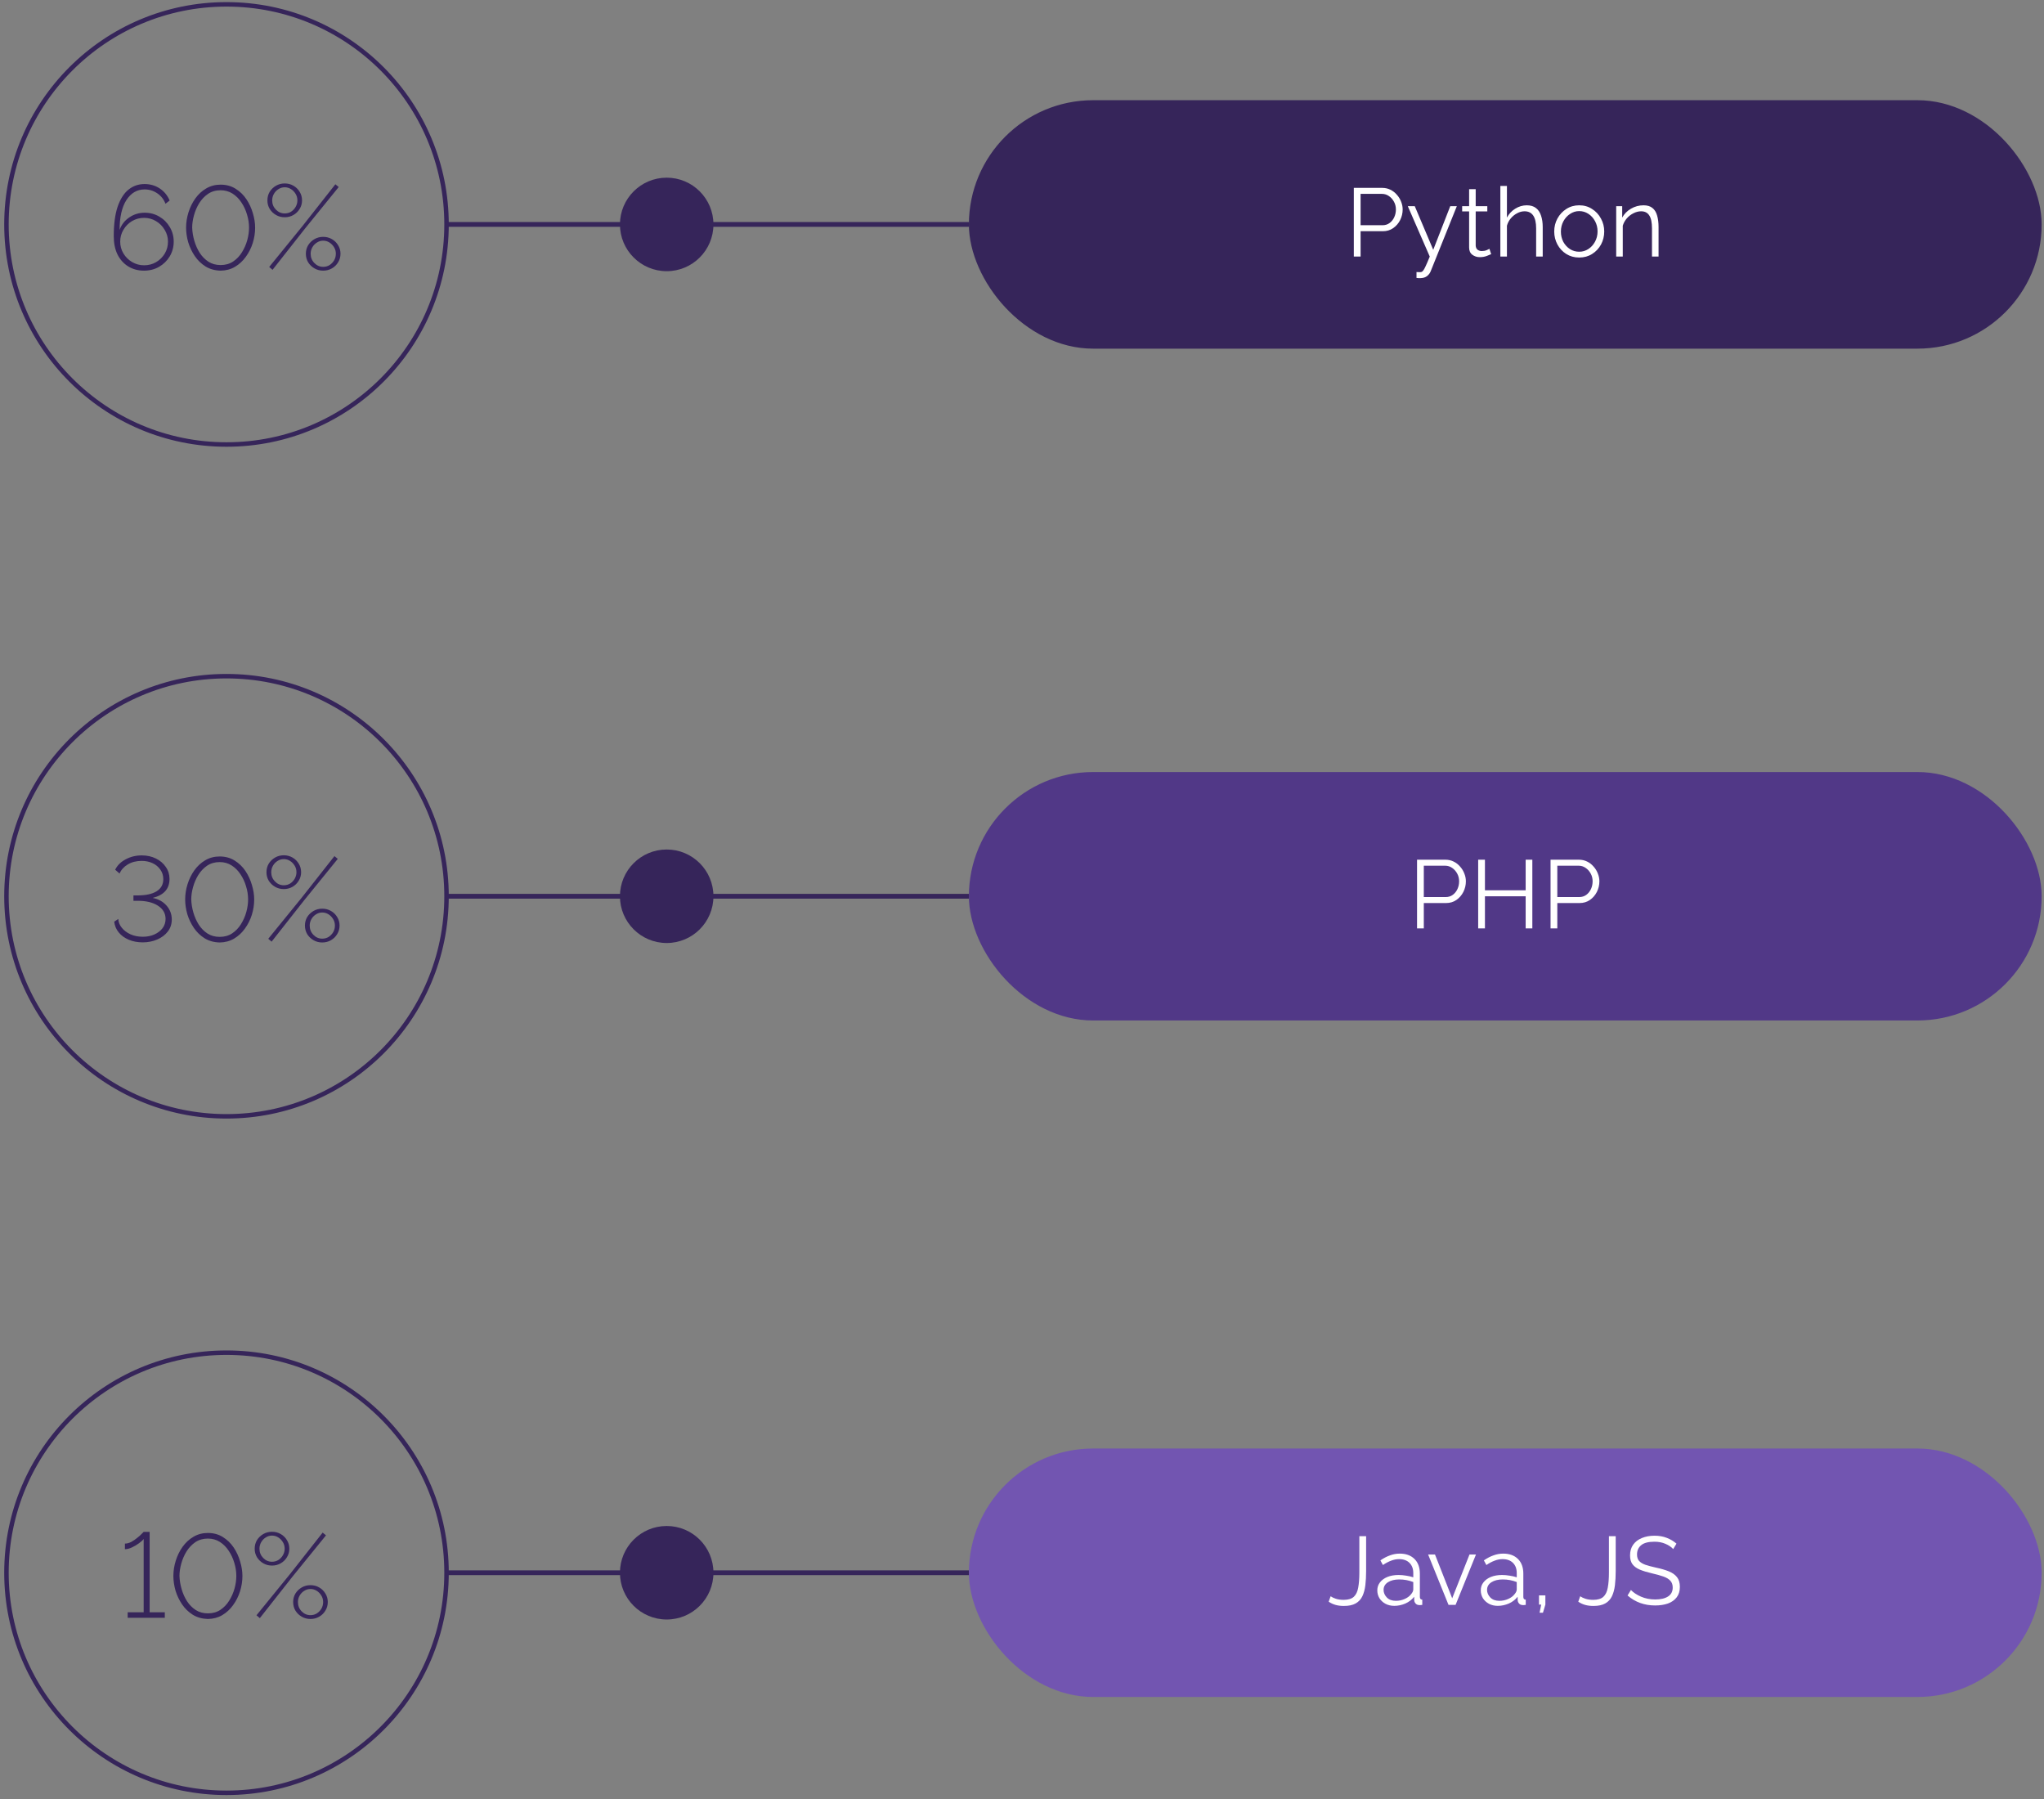
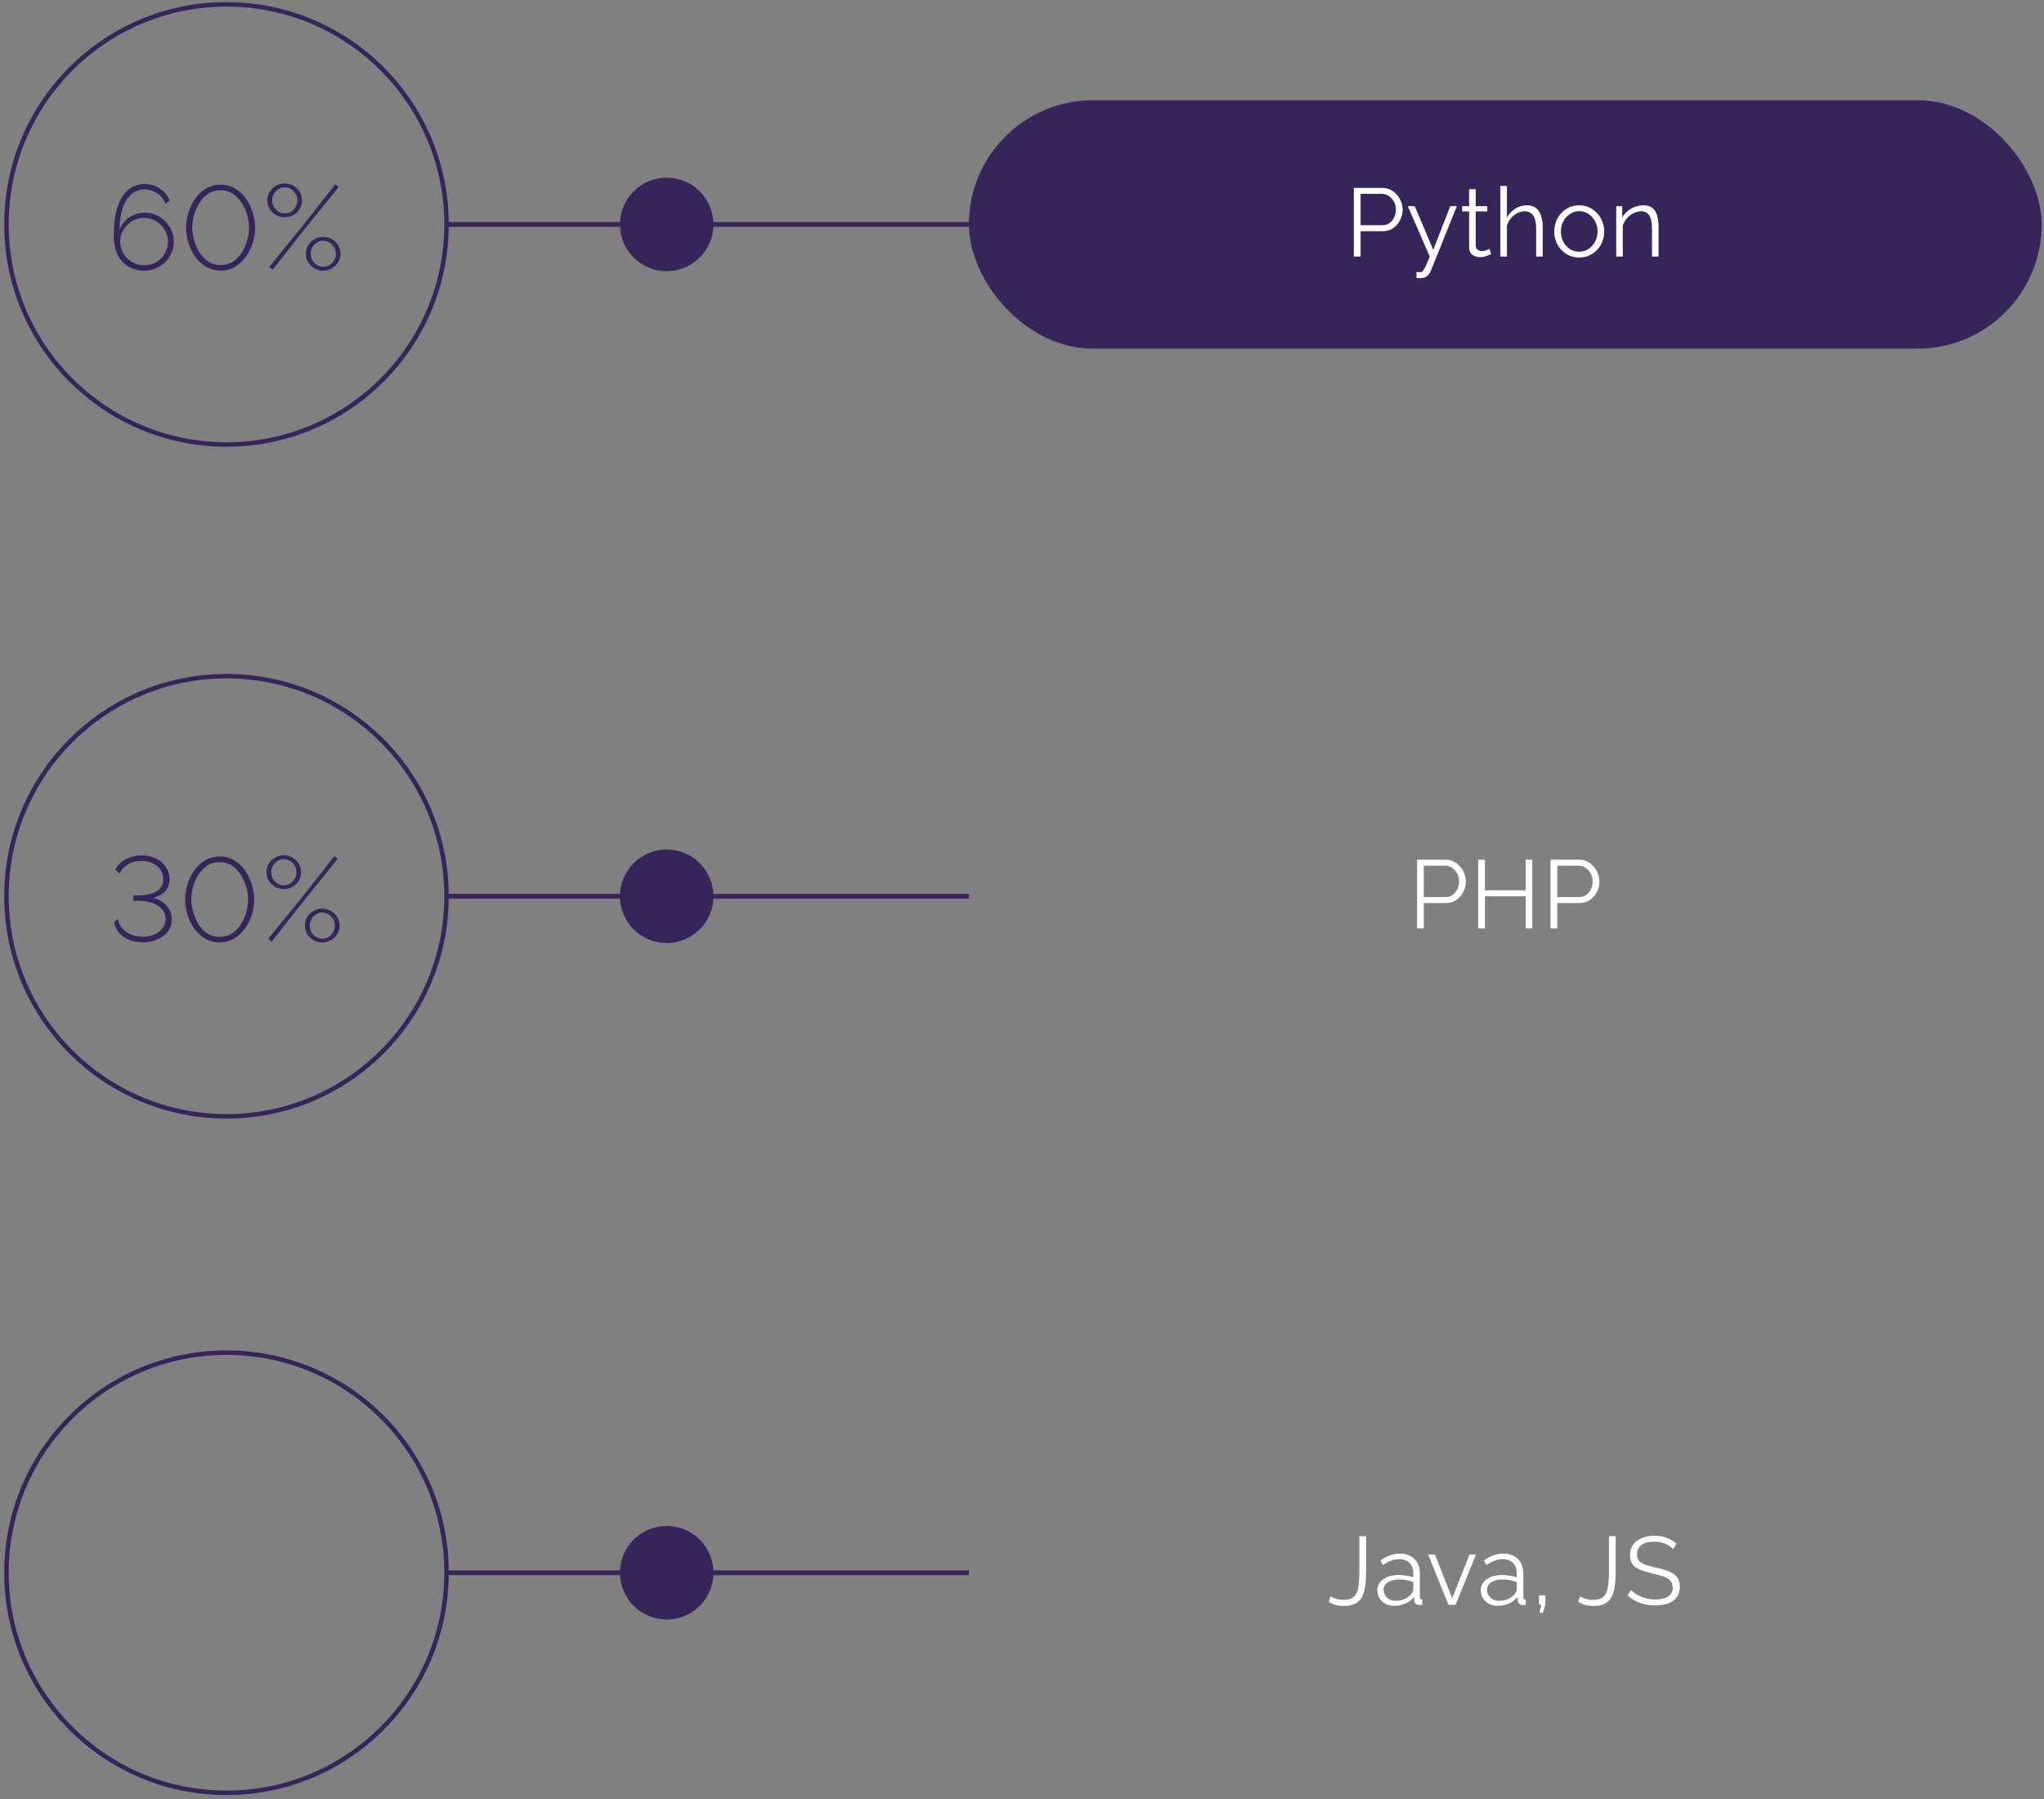
<svg xmlns="http://www.w3.org/2000/svg" width="317" height="279" viewBox="0 0 317 279" fill="none">
  <rect x="0" y="0" width="317" height="279" fill="#808080" stroke="none" />
  <rect x="150.264" y="15.538" width="166.372" height="38.525" rx="19.262" fill="#36255A" />
  <path d="M209.962 39.784L209.962 29.134L214.372 29.134C214.832 29.134 215.252 29.229 215.632 29.419C216.022 29.609 216.357 29.869 216.637 30.199C216.927 30.519 217.147 30.879 217.297 31.279C217.457 31.669 217.537 32.069 217.537 32.479C217.537 33.059 217.407 33.609 217.147 34.129C216.887 34.639 216.527 35.054 216.067 35.374C215.607 35.694 215.072 35.854 214.462 35.854L211.012 35.854V39.784H209.962ZM211.012 34.924L214.417 34.924C214.837 34.924 215.202 34.809 215.512 34.579C215.822 34.349 216.062 34.049 216.232 33.679C216.402 33.309 216.487 32.909 216.487 32.479C216.487 32.039 216.387 31.639 216.187 31.279C215.987 30.909 215.722 30.614 215.392 30.394C215.072 30.174 214.717 30.064 214.327 30.064L211.012 30.064V34.924ZM219.683 42.184C219.823 42.194 219.958 42.199 220.088 42.199C220.218 42.209 220.313 42.204 220.373 42.184C220.493 42.174 220.603 42.104 220.703 41.974C220.813 41.854 220.943 41.624 221.093 41.284C221.253 40.954 221.468 40.454 221.738 39.784L218.333 31.969L219.413 31.969L222.278 38.734L224.918 31.969L225.938 31.969L221.888 42.049C221.778 42.339 221.593 42.589 221.333 42.799C221.073 43.009 220.728 43.119 220.298 43.129C220.208 43.139 220.113 43.139 220.013 43.129C219.913 43.129 219.803 43.119 219.683 43.099V42.184ZM231.263 39.409C231.143 39.459 230.923 39.549 230.603 39.679C230.283 39.809 229.913 39.874 229.493 39.874C229.053 39.874 228.668 39.749 228.338 39.499C228.008 39.249 227.843 38.874 227.843 38.374L227.843 32.779H226.763V31.969L227.843 31.969V29.329H228.863V31.969L230.663 31.969V32.779H228.863L228.863 38.089C228.883 38.379 228.983 38.594 229.163 38.734C229.353 38.864 229.568 38.929 229.808 38.929C230.088 38.929 230.338 38.884 230.558 38.794C230.788 38.694 230.933 38.624 230.993 38.584L231.263 39.409ZM239.257 39.784H238.237L238.237 35.419C238.237 33.649 237.637 32.764 236.437 32.764C236.047 32.764 235.667 32.864 235.297 33.064C234.927 33.254 234.597 33.519 234.307 33.859C234.027 34.189 233.827 34.569 233.707 34.999L233.707 39.784H232.687L232.687 28.834L233.707 28.834V33.739C234.017 33.159 234.447 32.699 234.997 32.359C235.557 32.009 236.152 31.834 236.782 31.834C237.382 31.834 237.862 31.979 238.222 32.269C238.582 32.549 238.842 32.944 239.002 33.454C239.172 33.954 239.257 34.539 239.257 35.209L239.257 39.784ZM244.912 39.934C244.162 39.934 243.492 39.749 242.902 39.379C242.322 39.009 241.867 38.519 241.537 37.909C241.207 37.289 241.042 36.619 241.042 35.899C241.042 35.169 241.207 34.499 241.537 33.889C241.877 33.269 242.337 32.774 242.917 32.404C243.507 32.024 244.172 31.834 244.912 31.834C245.662 31.834 246.327 32.024 246.907 32.404C247.497 32.774 247.957 33.269 248.287 33.889C248.627 34.499 248.797 35.169 248.797 35.899C248.797 36.619 248.632 37.289 248.302 37.909C247.972 38.519 247.512 39.009 246.922 39.379C246.342 39.749 245.672 39.934 244.912 39.934ZM242.077 35.914C242.077 36.494 242.202 37.024 242.452 37.504C242.712 37.974 243.057 38.349 243.487 38.629C243.917 38.899 244.392 39.034 244.912 39.034C245.432 39.034 245.907 38.894 246.337 38.614C246.767 38.334 247.112 37.954 247.372 37.474C247.632 36.994 247.762 36.464 247.762 35.884C247.762 35.304 247.632 34.774 247.372 34.294C247.112 33.814 246.767 33.434 246.337 33.154C245.907 32.874 245.432 32.734 244.912 32.734C244.402 32.734 243.932 32.879 243.502 33.169C243.072 33.449 242.727 33.829 242.467 34.309C242.207 34.789 242.077 35.324 242.077 35.914ZM257.223 39.784L256.203 39.784V35.419C256.203 34.499 256.063 33.829 255.783 33.409C255.513 32.979 255.093 32.764 254.523 32.764C254.123 32.764 253.728 32.864 253.338 33.064C252.948 33.254 252.603 33.519 252.303 33.859C252.013 34.189 251.803 34.569 251.673 34.999L251.673 39.784H250.653L250.653 31.969H251.583V33.739C251.893 33.169 252.348 32.709 252.948 32.359C253.548 32.009 254.198 31.834 254.898 31.834C255.478 31.834 255.938 31.974 256.278 32.254C256.618 32.524 256.858 32.914 256.998 33.424C257.148 33.924 257.223 34.519 257.223 35.209V39.784Z" fill="white" />
  <path d="M150.264 34.801L69.252 34.801" stroke="#36255A" stroke-width="0.741" />
  <path d="M1.001 34.801C1.001 53.648 16.28 68.927 35.127 68.927C53.974 68.927 69.253 53.648 69.253 34.801C69.253 15.954 53.974 0.675 35.127 0.675C16.28 0.675 1.001 15.954 1.001 34.801Z" stroke="#36255A" stroke-width="0.694" stroke-miterlimit="10" stroke-linecap="round" />
  <circle cx="103.396" cy="34.801" r="7.25" transform="rotate(-180 103.396 34.801)" fill="#36255A" />
  <path d="M26.941 37.468C26.941 38.295 26.737 39.055 26.33 39.746C25.922 40.426 25.367 40.969 24.663 41.377C23.971 41.772 23.193 41.969 22.328 41.969C21.427 41.969 20.618 41.753 19.902 41.321C19.198 40.889 18.642 40.278 18.235 39.487C17.839 38.684 17.642 37.727 17.642 36.616C17.642 34.776 17.839 33.263 18.235 32.077C18.642 30.879 19.204 29.99 19.92 29.41C20.637 28.829 21.47 28.539 22.421 28.539C23.298 28.539 24.082 28.767 24.774 29.224C25.465 29.681 25.978 30.305 26.311 31.095L25.663 31.596C25.416 30.929 24.996 30.392 24.403 29.984C23.811 29.576 23.15 29.373 22.421 29.373C21.26 29.373 20.322 29.922 19.605 31.021C18.901 32.12 18.549 33.664 18.549 35.653C18.821 34.862 19.315 34.22 20.031 33.726C20.748 33.232 21.55 32.985 22.44 32.985C23.279 32.985 24.039 33.189 24.718 33.596C25.397 33.991 25.935 34.529 26.33 35.208C26.737 35.887 26.941 36.641 26.941 37.468ZM22.347 41.136C23.026 41.136 23.644 40.975 24.2 40.654C24.768 40.321 25.218 39.876 25.552 39.32C25.885 38.765 26.052 38.147 26.052 37.468C26.052 36.801 25.879 36.19 25.533 35.634C25.2 35.066 24.749 34.615 24.181 34.282C23.625 33.948 23.014 33.782 22.347 33.782C21.668 33.782 21.044 33.948 20.476 34.282C19.92 34.615 19.476 35.066 19.142 35.634C18.809 36.19 18.642 36.801 18.642 37.468C18.642 38.135 18.809 38.746 19.142 39.302C19.476 39.858 19.927 40.302 20.495 40.636C21.063 40.969 21.68 41.136 22.347 41.136ZM34.214 41.969C33.325 41.945 32.547 41.729 31.88 41.321C31.213 40.901 30.657 40.364 30.213 39.709C29.768 39.055 29.429 38.345 29.194 37.579C28.972 36.801 28.86 36.041 28.86 35.3C28.86 34.51 28.984 33.72 29.231 32.929C29.478 32.139 29.83 31.423 30.287 30.78C30.756 30.126 31.318 29.607 31.973 29.224C32.639 28.829 33.387 28.632 34.214 28.632C35.091 28.632 35.863 28.842 36.53 29.262C37.209 29.681 37.771 30.225 38.215 30.892C38.66 31.558 38.993 32.281 39.216 33.059C39.45 33.837 39.568 34.584 39.568 35.3C39.568 36.103 39.444 36.9 39.197 37.69C38.95 38.468 38.592 39.178 38.123 39.821C37.666 40.463 37.104 40.981 36.437 41.377C35.783 41.76 35.042 41.957 34.214 41.969ZM29.805 35.3C29.83 35.98 29.941 36.659 30.139 37.338C30.336 38.017 30.614 38.641 30.972 39.209C31.343 39.777 31.794 40.234 32.325 40.58C32.868 40.926 33.498 41.099 34.214 41.099C34.955 41.099 35.597 40.92 36.141 40.562C36.696 40.191 37.153 39.716 37.511 39.135C37.882 38.542 38.16 37.913 38.345 37.246C38.53 36.566 38.623 35.918 38.623 35.3C38.623 34.621 38.518 33.942 38.308 33.263C38.111 32.584 37.82 31.96 37.437 31.392C37.067 30.824 36.61 30.367 36.067 30.021C35.523 29.675 34.906 29.502 34.214 29.502C33.473 29.502 32.825 29.688 32.269 30.058C31.726 30.428 31.269 30.91 30.898 31.503C30.54 32.083 30.268 32.713 30.083 33.392C29.898 34.059 29.805 34.695 29.805 35.3ZM44.157 33.689C43.663 33.689 43.212 33.572 42.805 33.337C42.397 33.102 42.07 32.787 41.823 32.392C41.588 31.997 41.471 31.558 41.471 31.077C41.471 30.583 41.588 30.138 41.823 29.743C42.07 29.348 42.397 29.033 42.805 28.798C43.212 28.564 43.663 28.446 44.157 28.446C44.651 28.446 45.102 28.564 45.509 28.798C45.917 29.033 46.238 29.348 46.473 29.743C46.72 30.138 46.843 30.583 46.843 31.077C46.843 31.558 46.72 31.997 46.473 32.392C46.238 32.787 45.917 33.102 45.509 33.337C45.102 33.572 44.651 33.689 44.157 33.689ZM41.749 41.395L46.936 35.023L52.011 28.576L52.53 29.002L47.343 35.393L42.267 41.84L41.749 41.395ZM44.157 33.096C44.528 33.096 44.861 33.004 45.157 32.818C45.454 32.621 45.688 32.367 45.861 32.059C46.034 31.75 46.121 31.423 46.121 31.077C46.121 30.694 46.028 30.354 45.843 30.058C45.657 29.749 45.417 29.502 45.12 29.317C44.824 29.132 44.503 29.039 44.157 29.039C43.799 29.039 43.472 29.138 43.175 29.336C42.879 29.521 42.644 29.768 42.471 30.077C42.298 30.385 42.212 30.719 42.212 31.077C42.212 31.633 42.403 32.108 42.786 32.503C43.169 32.898 43.626 33.096 44.157 33.096ZM50.122 41.969C49.628 41.969 49.177 41.852 48.77 41.617C48.362 41.383 48.035 41.068 47.788 40.673C47.553 40.278 47.436 39.833 47.436 39.339C47.436 38.857 47.553 38.419 47.788 38.024C48.035 37.629 48.362 37.313 48.77 37.079C49.177 36.844 49.628 36.727 50.122 36.727C50.616 36.727 51.067 36.844 51.474 37.079C51.882 37.313 52.203 37.629 52.438 38.024C52.684 38.419 52.808 38.857 52.808 39.339C52.808 39.833 52.684 40.278 52.438 40.673C52.203 41.068 51.882 41.383 51.474 41.617C51.067 41.852 50.616 41.969 50.122 41.969ZM50.122 41.377C50.492 41.377 50.826 41.284 51.122 41.099C51.419 40.901 51.653 40.654 51.826 40.358C51.999 40.049 52.086 39.709 52.086 39.339C52.086 38.968 51.993 38.635 51.808 38.339C51.622 38.03 51.382 37.783 51.085 37.598C50.789 37.412 50.468 37.32 50.122 37.32C49.764 37.32 49.437 37.419 49.14 37.616C48.844 37.801 48.609 38.048 48.436 38.357C48.263 38.666 48.177 38.993 48.177 39.339C48.177 39.907 48.368 40.389 48.751 40.784C49.134 41.179 49.591 41.377 50.122 41.377Z" fill="#36255A" />
-   <rect x="150.264" y="119.714" width="166.372" height="38.525" rx="19.262" fill="#513887" />
  <path d="M219.766 143.96L219.766 133.31H224.176C224.636 133.31 225.056 133.405 225.436 133.595C225.826 133.785 226.161 134.045 226.441 134.375C226.731 134.695 226.951 135.055 227.101 135.455C227.261 135.845 227.341 136.245 227.341 136.655C227.341 137.235 227.211 137.785 226.951 138.305C226.691 138.815 226.331 139.23 225.871 139.55C225.411 139.87 224.876 140.03 224.266 140.03H220.816V143.96H219.766ZM220.816 139.1H224.221C224.641 139.1 225.006 138.985 225.316 138.755C225.626 138.525 225.866 138.225 226.036 137.855C226.206 137.485 226.291 137.085 226.291 136.655C226.291 136.215 226.191 135.815 225.991 135.455C225.791 135.085 225.526 134.79 225.196 134.57C224.876 134.35 224.521 134.24 224.131 134.24H220.816V139.1ZM237.647 133.31L237.647 143.96H236.612L236.612 138.98L230.297 138.98L230.297 143.96H229.247L229.247 133.31H230.297V138.05L236.612 138.05V133.31H237.647ZM240.471 143.96L240.471 133.31H244.881C245.341 133.31 245.761 133.405 246.141 133.595C246.531 133.785 246.866 134.045 247.146 134.375C247.436 134.695 247.656 135.055 247.806 135.455C247.966 135.845 248.046 136.245 248.046 136.655C248.046 137.235 247.916 137.785 247.656 138.305C247.396 138.815 247.036 139.23 246.576 139.55C246.116 139.87 245.581 140.03 244.971 140.03H241.521L241.521 143.96H240.471ZM241.521 139.1H244.926C245.346 139.1 245.711 138.985 246.021 138.755C246.331 138.525 246.571 138.225 246.741 137.855C246.911 137.485 246.996 137.085 246.996 136.655C246.996 136.215 246.896 135.815 246.696 135.455C246.496 135.085 246.231 134.79 245.901 134.57C245.581 134.35 245.226 134.24 244.836 134.24H241.521V139.1Z" fill="white" />
  <path d="M150.264 138.977L69.252 138.977" stroke="#36255A" stroke-width="0.741" />
  <path d="M1.001 138.977C1.001 157.824 16.28 173.103 35.127 173.103C53.974 173.103 69.253 157.824 69.253 138.977C69.253 120.129 53.974 104.851 35.127 104.851C16.28 104.851 1.001 120.129 1.001 138.977Z" stroke="#36255A" stroke-width="0.694" stroke-miterlimit="10" stroke-linecap="round" />
  <circle cx="103.396" cy="138.977" r="7.25" transform="rotate(-180 103.396 138.977)" fill="#36255A" />
  <path d="M22.14 146.127C21.337 146.127 20.615 145.991 19.972 145.719C19.33 145.447 18.811 145.071 18.416 144.589C18.021 144.107 17.787 143.552 17.712 142.922L18.342 142.496C18.367 142.977 18.546 143.428 18.879 143.848C19.213 144.268 19.657 144.608 20.213 144.867C20.781 145.126 21.424 145.256 22.14 145.256C22.807 145.256 23.406 145.139 23.937 144.904C24.48 144.657 24.906 144.33 25.215 143.922C25.524 143.502 25.678 143.027 25.678 142.496C25.678 141.631 25.283 140.946 24.492 140.44C23.714 139.933 22.665 139.68 21.343 139.68H20.695V138.846H21.343C22.603 138.846 23.578 138.637 24.27 138.217C24.974 137.784 25.326 137.155 25.326 136.327C25.326 135.759 25.172 135.265 24.863 134.845C24.567 134.413 24.165 134.079 23.659 133.845C23.152 133.61 22.59 133.493 21.973 133.493C21.146 133.493 20.423 133.678 19.806 134.049C19.201 134.419 18.781 134.888 18.546 135.456L17.861 134.864C18.194 134.184 18.737 133.647 19.491 133.252C20.244 132.844 21.072 132.641 21.973 132.641C22.8 132.641 23.535 132.801 24.177 133.122C24.832 133.443 25.345 133.882 25.715 134.438C26.098 134.981 26.289 135.598 26.289 136.29C26.289 137.821 25.419 138.803 23.677 139.235C24.567 139.408 25.283 139.804 25.826 140.421C26.37 141.039 26.641 141.761 26.641 142.588C26.641 143.292 26.438 143.91 26.03 144.441C25.622 144.972 25.073 145.386 24.381 145.682C23.702 145.978 22.955 146.127 22.14 146.127ZM34.069 146.145C33.18 146.121 32.402 145.904 31.735 145.497C31.068 145.077 30.513 144.54 30.068 143.885C29.623 143.231 29.284 142.521 29.049 141.755C28.827 140.977 28.716 140.217 28.716 139.476C28.716 138.686 28.839 137.896 29.086 137.105C29.333 136.315 29.685 135.598 30.142 134.956C30.611 134.302 31.173 133.783 31.828 133.4C32.495 133.005 33.242 132.807 34.069 132.807C34.946 132.807 35.718 133.017 36.385 133.437C37.064 133.857 37.626 134.401 38.071 135.067C38.515 135.734 38.849 136.457 39.071 137.235C39.306 138.013 39.423 138.76 39.423 139.476C39.423 140.279 39.3 141.076 39.053 141.866C38.806 142.644 38.447 143.354 37.978 143.996C37.521 144.639 36.959 145.157 36.292 145.552C35.638 145.935 34.897 146.133 34.069 146.145ZM29.66 139.476C29.685 140.156 29.796 140.835 29.994 141.514C30.192 142.193 30.469 142.817 30.828 143.385C31.198 143.953 31.649 144.41 32.18 144.756C32.723 145.102 33.353 145.275 34.069 145.275C34.81 145.275 35.453 145.095 35.996 144.737C36.552 144.367 37.009 143.891 37.367 143.311C37.737 142.718 38.015 142.088 38.2 141.421C38.386 140.742 38.478 140.094 38.478 139.476C38.478 138.797 38.373 138.118 38.163 137.439C37.966 136.759 37.676 136.136 37.293 135.568C36.922 135 36.465 134.543 35.922 134.197C35.379 133.851 34.761 133.678 34.069 133.678C33.328 133.678 32.68 133.863 32.124 134.234C31.581 134.604 31.124 135.086 30.753 135.679C30.395 136.259 30.124 136.889 29.938 137.568C29.753 138.235 29.66 138.871 29.66 139.476ZM44.012 137.865C43.518 137.865 43.068 137.747 42.66 137.513C42.252 137.278 41.925 136.963 41.678 136.568C41.444 136.173 41.326 135.734 41.326 135.253C41.326 134.759 41.444 134.314 41.678 133.919C41.925 133.524 42.252 133.209 42.66 132.974C43.068 132.739 43.518 132.622 44.012 132.622C44.506 132.622 44.957 132.739 45.365 132.974C45.772 133.209 46.093 133.524 46.328 133.919C46.575 134.314 46.698 134.759 46.698 135.253C46.698 135.734 46.575 136.173 46.328 136.568C46.093 136.963 45.772 137.278 45.365 137.513C44.957 137.747 44.506 137.865 44.012 137.865ZM41.604 145.571L46.791 139.198L51.867 132.752L52.385 133.178L47.199 139.569L42.123 146.016L41.604 145.571ZM44.012 137.272C44.383 137.272 44.716 137.179 45.013 136.994C45.309 136.796 45.544 136.543 45.717 136.234C45.889 135.926 45.976 135.598 45.976 135.253C45.976 134.87 45.883 134.53 45.698 134.234C45.513 133.925 45.272 133.678 44.975 133.493C44.679 133.308 44.358 133.215 44.012 133.215C43.654 133.215 43.327 133.314 43.03 133.511C42.734 133.697 42.499 133.944 42.327 134.252C42.154 134.561 42.067 134.895 42.067 135.253C42.067 135.808 42.259 136.284 42.641 136.679C43.024 137.074 43.481 137.272 44.012 137.272ZM49.977 146.145C49.483 146.145 49.032 146.028 48.625 145.793C48.217 145.559 47.89 145.244 47.643 144.848C47.408 144.453 47.291 144.009 47.291 143.515C47.291 143.033 47.408 142.595 47.643 142.199C47.89 141.804 48.217 141.489 48.625 141.255C49.032 141.02 49.483 140.903 49.977 140.903C50.471 140.903 50.922 141.02 51.33 141.255C51.737 141.489 52.058 141.804 52.293 142.199C52.54 142.595 52.663 143.033 52.663 143.515C52.663 144.009 52.54 144.453 52.293 144.848C52.058 145.244 51.737 145.559 51.33 145.793C50.922 146.028 50.471 146.145 49.977 146.145ZM49.977 145.552C50.348 145.552 50.681 145.46 50.978 145.275C51.274 145.077 51.509 144.83 51.681 144.534C51.854 144.225 51.941 143.885 51.941 143.515C51.941 143.144 51.848 142.811 51.663 142.514C51.478 142.206 51.237 141.959 50.941 141.773C50.644 141.588 50.323 141.496 49.977 141.496C49.619 141.496 49.292 141.594 48.995 141.792C48.699 141.977 48.464 142.224 48.291 142.533C48.119 142.842 48.032 143.169 48.032 143.515C48.032 144.083 48.224 144.564 48.606 144.96C48.989 145.355 49.446 145.552 49.977 145.552Z" fill="#36255A" />
-   <rect x="150.264" y="224.613" width="166.372" height="38.525" rx="19.262" fill="#7255B1" />
  <path d="M206.364 247.524C206.574 247.674 206.849 247.804 207.189 247.914C207.539 248.024 207.939 248.079 208.389 248.079C209.079 248.079 209.599 247.924 209.949 247.614C210.299 247.294 210.529 246.819 210.639 246.189C210.759 245.559 210.819 244.774 210.819 243.834V238.209H211.869V243.624C211.869 244.424 211.829 245.154 211.749 245.814C211.669 246.474 211.514 247.044 211.284 247.524C211.054 248.004 210.709 248.374 210.249 248.634C209.789 248.894 209.179 249.024 208.419 249.024C207.929 249.024 207.494 248.969 207.114 248.859C206.734 248.749 206.384 248.584 206.064 248.364L206.364 247.524ZM213.603 246.609C213.603 246.129 213.743 245.714 214.023 245.364C214.303 245.004 214.688 244.724 215.178 244.524C215.678 244.324 216.253 244.224 216.903 244.224C217.283 244.224 217.678 244.259 218.088 244.329C218.498 244.389 218.863 244.474 219.183 244.584L219.183 243.924C219.183 243.264 218.988 242.739 218.598 242.349C218.208 241.959 217.668 241.764 216.978 241.764C216.568 241.764 216.158 241.844 215.748 242.004C215.338 242.154 214.913 242.379 214.473 242.679L214.083 241.959C214.593 241.609 215.093 241.349 215.583 241.179C216.073 240.999 216.573 240.909 217.083 240.909C218.043 240.909 218.803 241.184 219.363 241.734C219.923 242.284 220.203 243.044 220.203 244.014L220.203 247.629C220.203 247.899 220.328 248.039 220.578 248.049V248.859C220.358 248.889 220.203 248.899 220.113 248.889C219.863 248.879 219.673 248.799 219.543 248.649C219.413 248.499 219.343 248.339 219.333 248.169L219.318 247.599C218.968 248.049 218.513 248.399 217.953 248.649C217.393 248.889 216.823 249.009 216.243 249.009C215.733 249.009 215.278 248.904 214.878 248.694C214.478 248.474 214.163 248.184 213.933 247.824C213.713 247.454 213.603 247.049 213.603 246.609ZM218.838 247.209C219.068 246.939 219.183 246.689 219.183 246.459V245.319C218.493 245.049 217.773 244.914 217.023 244.914C216.293 244.914 215.703 245.059 215.253 245.349C214.803 245.639 214.578 246.034 214.578 246.534C214.578 246.964 214.743 247.354 215.073 247.704C215.413 248.054 215.883 248.229 216.483 248.229C216.973 248.229 217.428 248.134 217.848 247.944C218.278 247.754 218.608 247.509 218.838 247.209ZM224.648 248.859L221.483 241.044H222.548L225.218 247.839L227.903 241.044H228.908L225.743 248.859H224.648ZM229.65 246.609C229.65 246.129 229.79 245.714 230.07 245.364C230.35 245.004 230.735 244.724 231.225 244.524C231.725 244.324 232.3 244.224 232.95 244.224C233.33 244.224 233.725 244.259 234.135 244.329C234.545 244.389 234.91 244.474 235.23 244.584L235.23 243.924C235.23 243.264 235.035 242.739 234.645 242.349C234.255 241.959 233.715 241.764 233.025 241.764C232.615 241.764 232.205 241.844 231.795 242.004C231.385 242.154 230.96 242.379 230.52 242.679L230.13 241.959C230.64 241.609 231.14 241.349 231.63 241.179C232.12 240.999 232.62 240.909 233.13 240.909C234.09 240.909 234.85 241.184 235.41 241.734C235.97 242.284 236.25 243.044 236.25 244.014L236.25 247.629C236.25 247.899 236.375 248.039 236.625 248.049V248.859C236.405 248.889 236.25 248.899 236.16 248.889C235.91 248.879 235.72 248.799 235.59 248.649C235.46 248.499 235.39 248.339 235.38 248.169L235.365 247.599C235.015 248.049 234.56 248.399 234 248.649C233.44 248.889 232.87 249.009 232.29 249.009C231.78 249.009 231.325 248.904 230.925 248.694C230.525 248.474 230.21 248.184 229.98 247.824C229.76 247.454 229.65 247.049 229.65 246.609ZM234.885 247.209C235.115 246.939 235.23 246.689 235.23 246.459V245.319C234.54 245.049 233.82 244.914 233.07 244.914C232.34 244.914 231.75 245.059 231.3 245.349C230.85 245.639 230.625 246.034 230.625 246.534C230.625 246.964 230.79 247.354 231.12 247.704C231.46 248.054 231.93 248.229 232.53 248.229C233.02 248.229 233.475 248.134 233.895 247.944C234.325 247.754 234.655 247.509 234.885 247.209ZM238.769 250.074L239.024 248.814H238.679V247.389H239.669V248.814L239.294 250.074H238.769ZM245.071 247.524C245.281 247.674 245.556 247.804 245.896 247.914C246.246 248.024 246.646 248.079 247.096 248.079C247.786 248.079 248.306 247.924 248.656 247.614C249.006 247.294 249.236 246.819 249.346 246.189C249.466 245.559 249.526 244.774 249.526 243.834V238.209H250.576V243.624C250.576 244.424 250.536 245.154 250.456 245.814C250.376 246.474 250.221 247.044 249.991 247.524C249.761 248.004 249.416 248.374 248.956 248.634C248.496 248.894 247.886 249.024 247.126 249.024C246.636 249.024 246.201 248.969 245.821 248.859C245.441 248.749 245.091 248.584 244.771 248.364L245.071 247.524ZM259.493 240.204C259.193 239.874 258.793 239.604 258.293 239.394C257.793 239.174 257.223 239.064 256.583 239.064C255.643 239.064 254.958 239.244 254.528 239.604C254.098 239.954 253.883 240.434 253.883 241.044C253.883 241.464 253.988 241.794 254.198 242.034C254.408 242.274 254.728 242.474 255.158 242.634C255.598 242.784 256.158 242.934 256.838 243.084C257.598 243.244 258.253 243.434 258.803 243.654C259.353 243.874 259.778 244.174 260.078 244.554C260.378 244.924 260.528 245.429 260.528 246.069C260.528 246.719 260.363 247.259 260.033 247.689C259.703 248.119 259.248 248.439 258.668 248.649C258.088 248.849 257.428 248.949 256.688 248.949C255.028 248.949 253.603 248.434 252.413 247.404L252.938 246.549C253.318 246.949 253.838 247.294 254.498 247.584C255.168 247.874 255.908 248.019 256.718 248.019C257.558 248.019 258.218 247.864 258.698 247.554C259.178 247.244 259.418 246.784 259.418 246.174C259.418 245.734 259.298 245.384 259.058 245.124C258.818 244.854 258.458 244.634 257.978 244.464C257.498 244.294 256.908 244.129 256.208 243.969C255.468 243.799 254.843 243.609 254.333 243.399C253.833 243.189 253.453 242.914 253.193 242.574C252.933 242.234 252.803 241.774 252.803 241.194C252.803 240.534 252.963 239.979 253.283 239.529C253.613 239.069 254.063 238.724 254.633 238.494C255.203 238.254 255.858 238.134 256.598 238.134C257.298 238.134 257.928 238.244 258.488 238.464C259.048 238.674 259.553 238.974 260.003 239.364L259.493 240.204Z" fill="white" />
  <path d="M150.264 243.876L69.252 243.876" stroke="#36255A" stroke-width="0.741" />
  <path d="M1.001 243.876C1.001 262.723 16.28 278.002 35.127 278.002C53.974 278.002 69.253 262.723 69.253 243.876C69.253 225.029 53.974 209.75 35.127 209.75C16.28 209.75 1.001 225.029 1.001 243.876Z" stroke="#36255A" stroke-width="0.694" stroke-miterlimit="10" stroke-linecap="round" />
  <circle cx="103.396" cy="243.876" r="7.25" transform="rotate(-180 103.396 243.876)" fill="#36255A" />
-   <path d="M25.56 250.007V250.859L19.799 250.859V250.007H22.281L22.281 238.633C22.145 238.831 21.904 239.053 21.559 239.3C21.225 239.547 20.861 239.763 20.466 239.948C20.071 240.134 19.706 240.226 19.373 240.226V239.356C19.694 239.356 20.021 239.269 20.355 239.096C20.688 238.911 20.997 238.701 21.281 238.466C21.577 238.232 21.812 238.022 21.985 237.836C22.17 237.651 22.269 237.552 22.281 237.54H23.207L23.207 250.007H25.56ZM32.242 251.045C31.353 251.02 30.575 250.804 29.908 250.396C29.241 249.976 28.686 249.439 28.241 248.785C27.796 248.13 27.457 247.42 27.222 246.654C27 245.876 26.889 245.117 26.889 244.376C26.889 243.585 27.012 242.795 27.259 242.005C27.506 241.214 27.858 240.498 28.315 239.856C28.784 239.201 29.346 238.682 30.001 238.3C30.668 237.904 31.415 237.707 32.242 237.707C33.119 237.707 33.891 237.917 34.558 238.337C35.237 238.757 35.799 239.3 36.244 239.967C36.688 240.634 37.022 241.356 37.244 242.134C37.479 242.912 37.596 243.659 37.596 244.376C37.596 245.178 37.472 245.975 37.225 246.765C36.978 247.543 36.62 248.254 36.151 248.896C35.694 249.538 35.132 250.057 34.465 250.452C33.811 250.835 33.07 251.032 32.242 251.045ZM27.833 244.376C27.858 245.055 27.969 245.734 28.167 246.413C28.364 247.093 28.642 247.716 29 248.284C29.371 248.853 29.822 249.309 30.353 249.655C30.896 250.001 31.526 250.174 32.242 250.174C32.983 250.174 33.625 249.995 34.169 249.637C34.725 249.266 35.181 248.791 35.54 248.21C35.91 247.618 36.188 246.988 36.373 246.321C36.559 245.642 36.651 244.993 36.651 244.376C36.651 243.696 36.546 243.017 36.336 242.338C36.139 241.659 35.848 241.035 35.466 240.467C35.095 239.899 34.638 239.442 34.095 239.096C33.551 238.75 32.934 238.577 32.242 238.577C31.501 238.577 30.853 238.763 30.297 239.133C29.754 239.504 29.297 239.985 28.926 240.578C28.568 241.159 28.297 241.788 28.111 242.468C27.926 243.135 27.833 243.771 27.833 244.376ZM42.185 242.764C41.691 242.764 41.24 242.647 40.833 242.412C40.425 242.177 40.098 241.863 39.851 241.467C39.616 241.072 39.499 240.634 39.499 240.152C39.499 239.658 39.616 239.214 39.851 238.818C40.098 238.423 40.425 238.108 40.833 237.874C41.24 237.639 41.691 237.522 42.185 237.522C42.679 237.522 43.13 237.639 43.537 237.874C43.945 238.108 44.266 238.423 44.501 238.818C44.748 239.214 44.871 239.658 44.871 240.152C44.871 240.634 44.748 241.072 44.501 241.467C44.266 241.863 43.945 242.177 43.537 242.412C43.13 242.647 42.679 242.764 42.185 242.764ZM39.777 250.47L44.964 244.098L50.04 237.651L50.558 238.077L45.371 244.468L40.296 250.915L39.777 250.47ZM42.185 242.171C42.556 242.171 42.889 242.079 43.185 241.893C43.482 241.696 43.717 241.443 43.889 241.134C44.062 240.825 44.149 240.498 44.149 240.152C44.149 239.769 44.056 239.43 43.871 239.133C43.686 238.824 43.445 238.577 43.148 238.392C42.852 238.207 42.531 238.114 42.185 238.114C41.827 238.114 41.5 238.213 41.203 238.411C40.907 238.596 40.672 238.843 40.499 239.152C40.327 239.46 40.24 239.794 40.24 240.152C40.24 240.708 40.431 241.183 40.814 241.578C41.197 241.974 41.654 242.171 42.185 242.171ZM48.15 251.045C47.656 251.045 47.205 250.927 46.798 250.693C46.39 250.458 46.063 250.143 45.816 249.748C45.581 249.353 45.464 248.908 45.464 248.414C45.464 247.932 45.581 247.494 45.816 247.099C46.063 246.704 46.39 246.389 46.798 246.154C47.205 245.919 47.656 245.802 48.15 245.802C48.644 245.802 49.095 245.919 49.502 246.154C49.91 246.389 50.231 246.704 50.466 247.099C50.713 247.494 50.836 247.932 50.836 248.414C50.836 248.908 50.713 249.353 50.466 249.748C50.231 250.143 49.91 250.458 49.502 250.693C49.095 250.927 48.644 251.045 48.15 251.045ZM48.15 250.452C48.521 250.452 48.854 250.359 49.15 250.174C49.447 249.976 49.681 249.729 49.854 249.433C50.027 249.124 50.114 248.785 50.114 248.414C50.114 248.044 50.021 247.71 49.836 247.414C49.651 247.105 49.41 246.858 49.113 246.673C48.817 246.488 48.496 246.395 48.15 246.395C47.792 246.395 47.465 246.494 47.168 246.691C46.872 246.877 46.637 247.124 46.464 247.432C46.291 247.741 46.205 248.068 46.205 248.414C46.205 248.982 46.396 249.464 46.779 249.859C47.162 250.254 47.619 250.452 48.15 250.452Z" fill="#36255A" />
</svg>